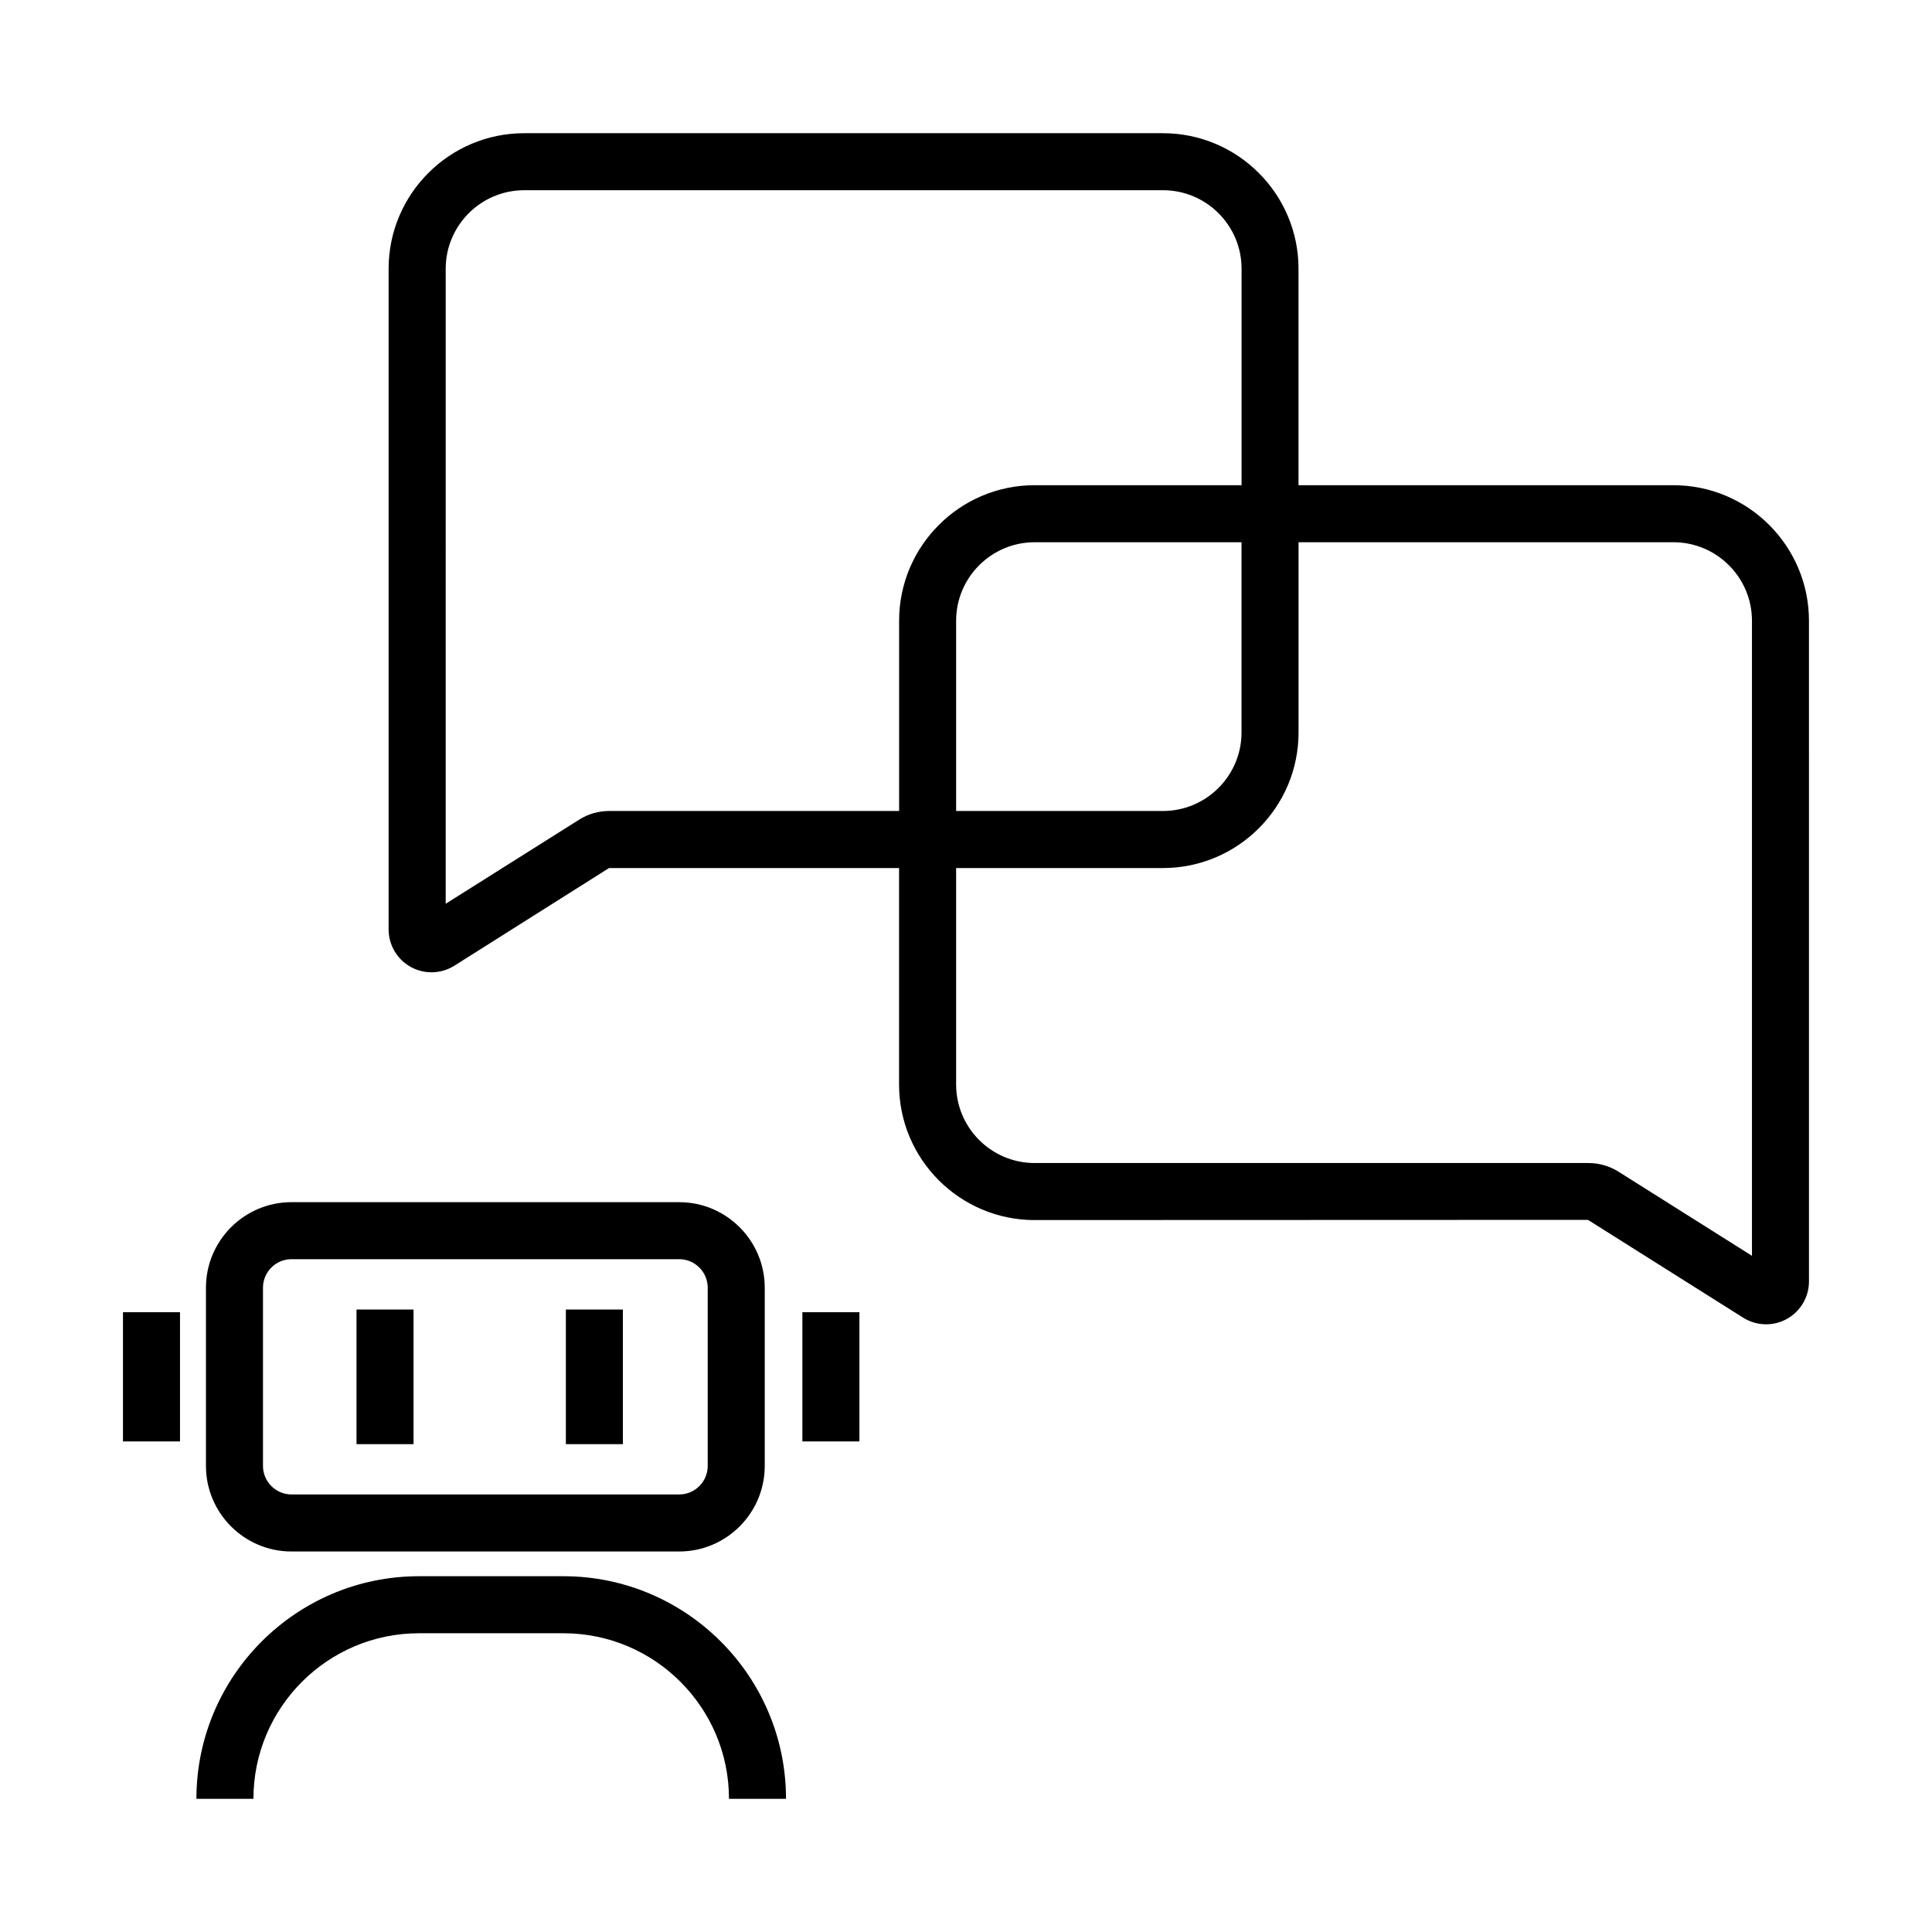
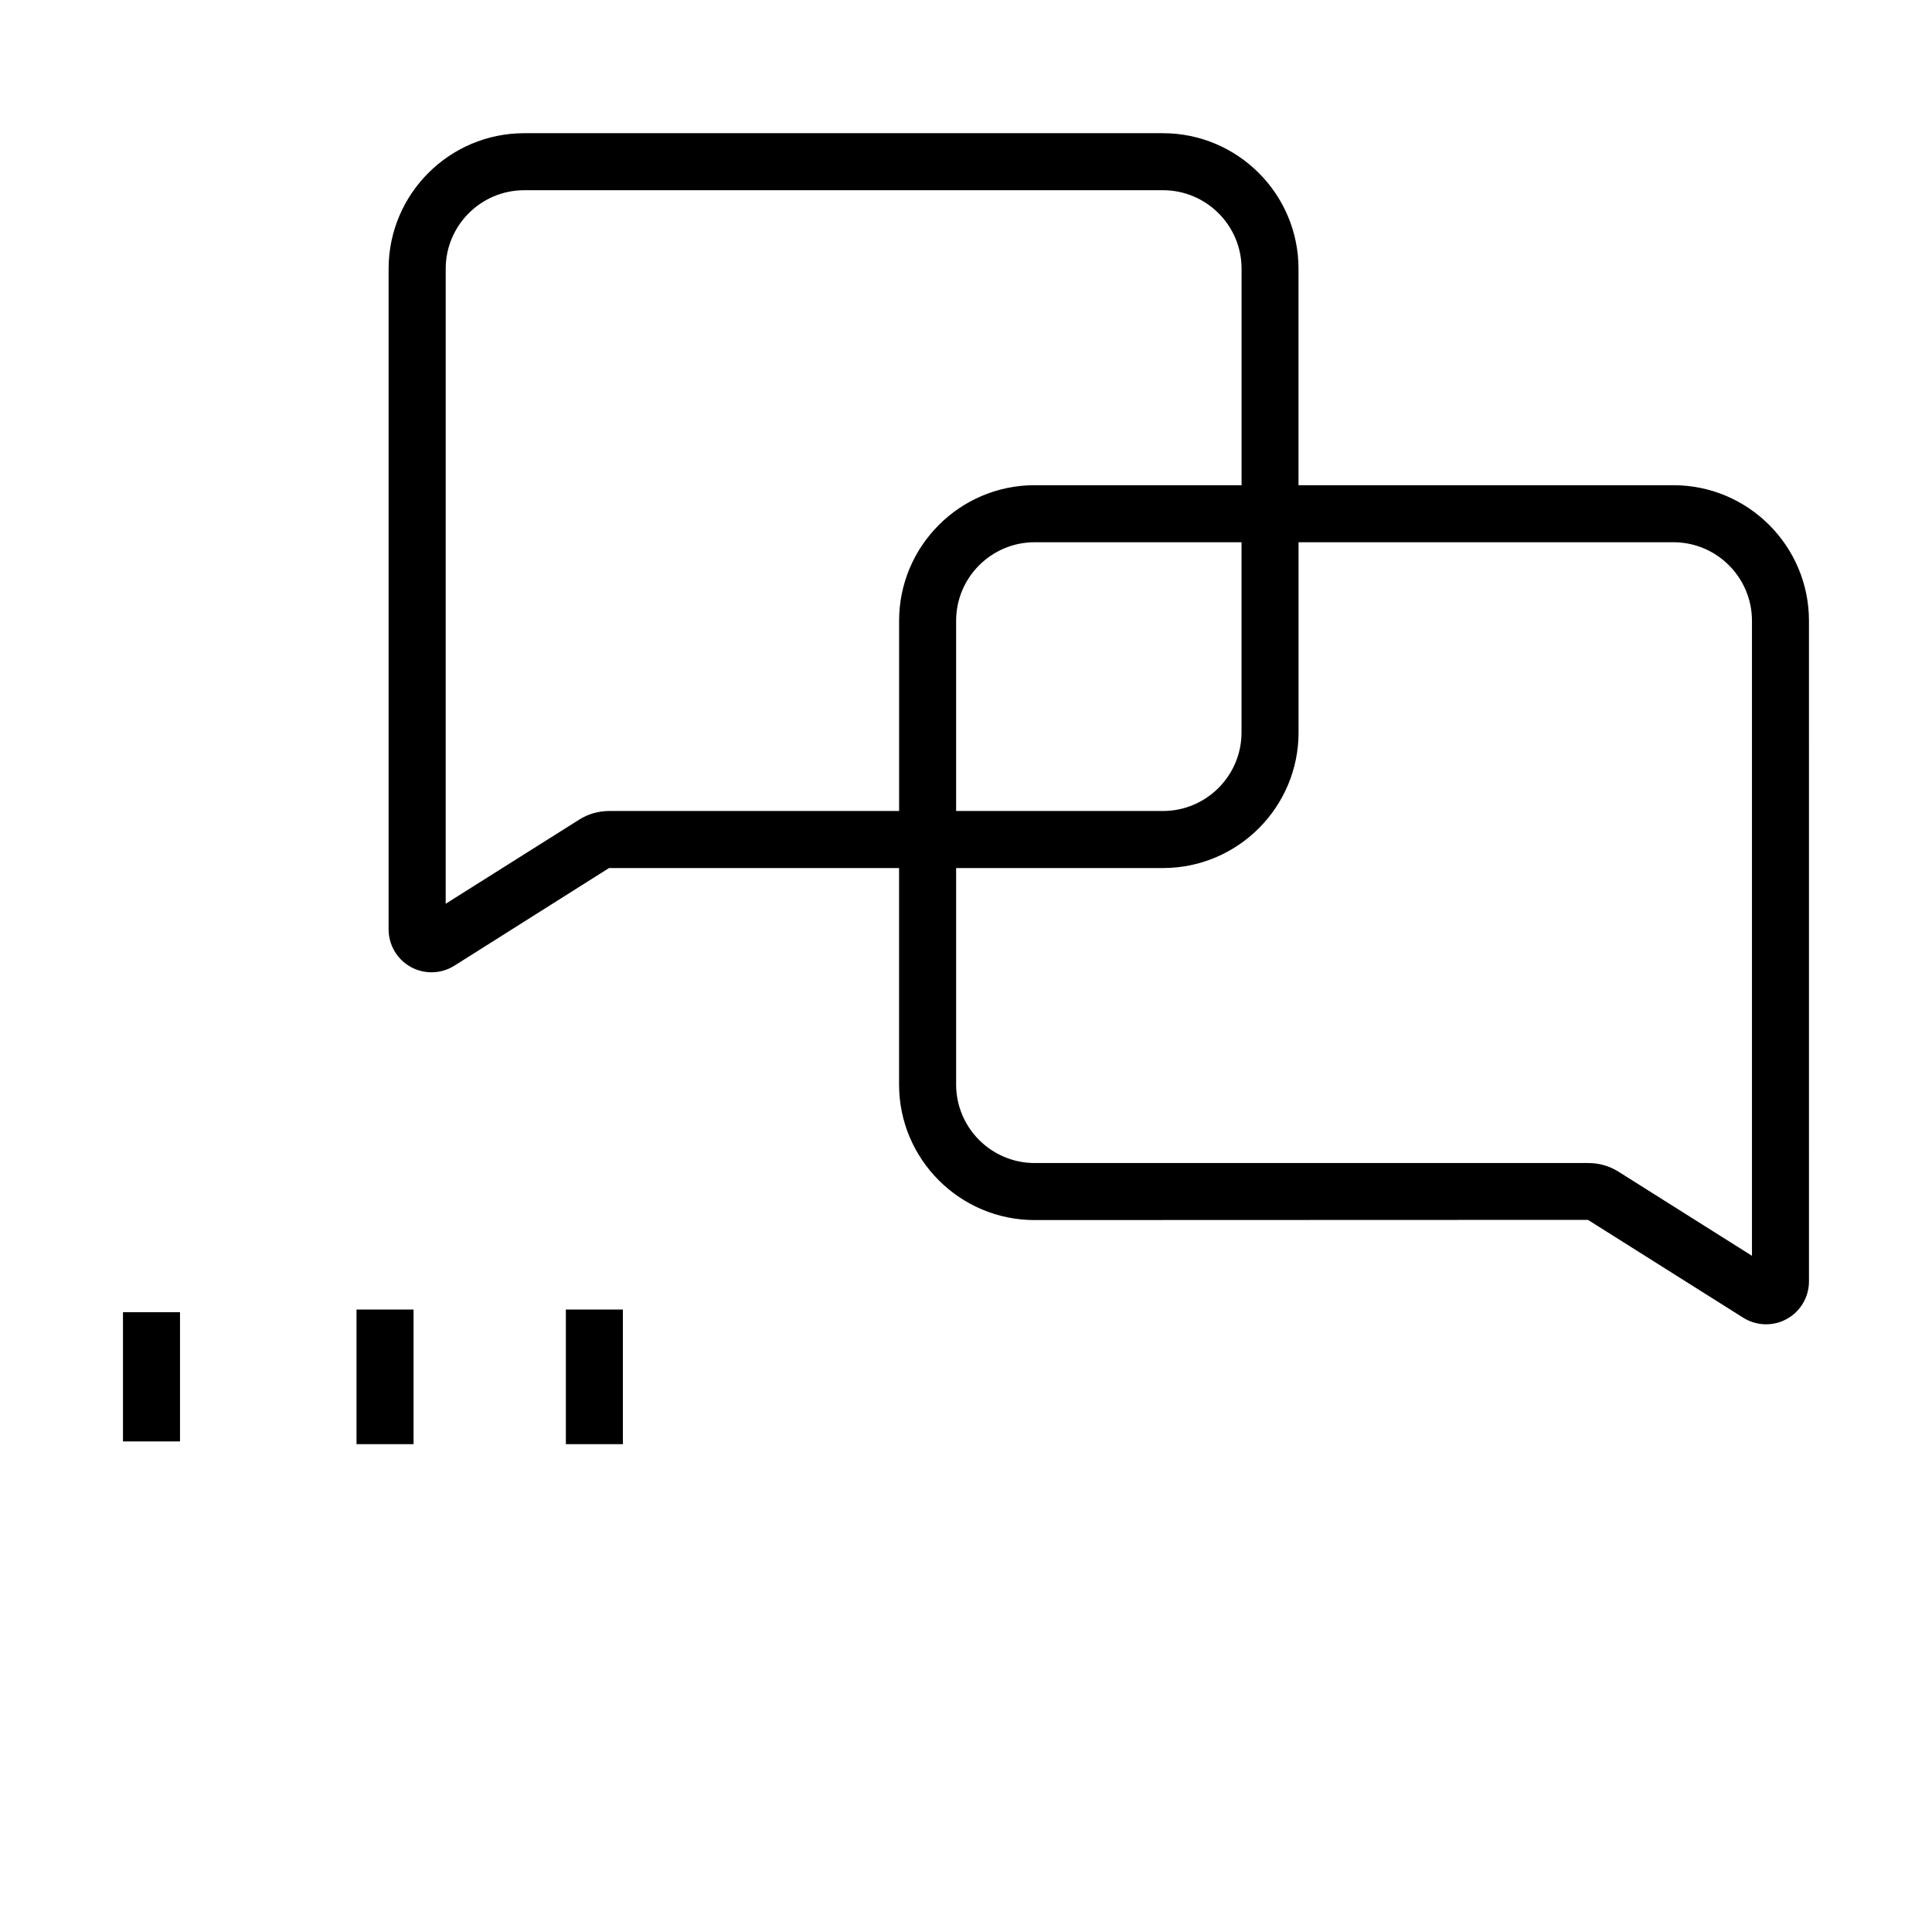
<svg xmlns="http://www.w3.org/2000/svg" fill="#000000" width="800px" height="800px" version="1.1" viewBox="144 144 512 512">
  <g>
-     <path d="m352.3 620.7c0-32.527-26.461-58.984-58.984-58.984h-38.285c-32.52 0-58.98 26.461-58.98 58.984h15.113c0-24.191 19.68-43.871 43.867-43.871h38.285c24.191 0 43.871 19.68 43.871 43.871z" />
-     <path d="m198.58 532.49c0 12.5 10.172 22.672 22.672 22.672h102.74c12.5 0 22.672-10.172 22.672-22.672v-47.23c0-12.5-10.172-22.672-22.672-22.672l-102.74-0.004c-12.5 0-22.672 10.172-22.672 22.672zm15.113-47.234c0-4.168 3.391-7.559 7.559-7.559h102.74c4.168 0 7.559 3.391 7.559 7.559v47.23c0 4.168-3.391 7.559-7.559 7.559h-102.74c-4.168 0-7.559-3.391-7.559-7.559z" />
    <path d="m238.48 491.04h15.113v35.676h-15.113z" />
    <path d="m293.96 491.04h15.113v35.676h-15.113z" />
    <path d="m176.59 491.75h15.113v34.242h-15.113z" />
-     <path d="m356.64 491.75h15.113v34.242h-15.113z" />
    <path d="m418.19 467.33 146.64-0.051 41.133 25.926c1.848 1.16 3.953 1.75 6.062 1.75 1.891 0 3.785-0.469 5.496-1.414 3.621-1.996 5.875-5.809 5.875-9.949l-0.004-175.08c0-19.809-16.113-35.926-35.922-35.926h-99.352v-57.363c0-19.809-16.117-35.922-35.926-35.922h-169.28c-19.809 0-35.926 16.113-35.926 35.922v175.08c0 4.137 2.246 7.949 5.875 9.957 1.715 0.945 3.602 1.41 5.492 1.41 2.109 0 4.219-0.586 6.066-1.75l40.984-25.879h76.859v57.367c-0.004 19.809 16.113 35.926 35.918 35.926zm69.938-129.22v-50.41h99.352c11.473 0 20.809 9.34 20.809 20.812v168.29l-35.402-22.312c-2.371-1.484-5.106-2.273-7.894-2.273h-146.8c-11.473 0-20.809-9.34-20.809-20.812v-57.363h54.82c19.809 0 35.926-16.117 35.926-35.93zm-90.746 20.812v-50.41c0-11.473 9.336-20.812 20.809-20.812h54.824v50.41c0 11.473-9.34 20.812-20.812 20.812zm-91.969 0c-2.805 0-5.543 0.789-7.906 2.281l-35.395 22.305 0.004-168.29c0-11.473 9.34-20.809 20.812-20.809h169.29c11.473 0 20.812 9.336 20.812 20.809v57.363h-54.836c-19.809 0-35.922 16.117-35.922 35.926v50.41z" />
  </g>
</svg>